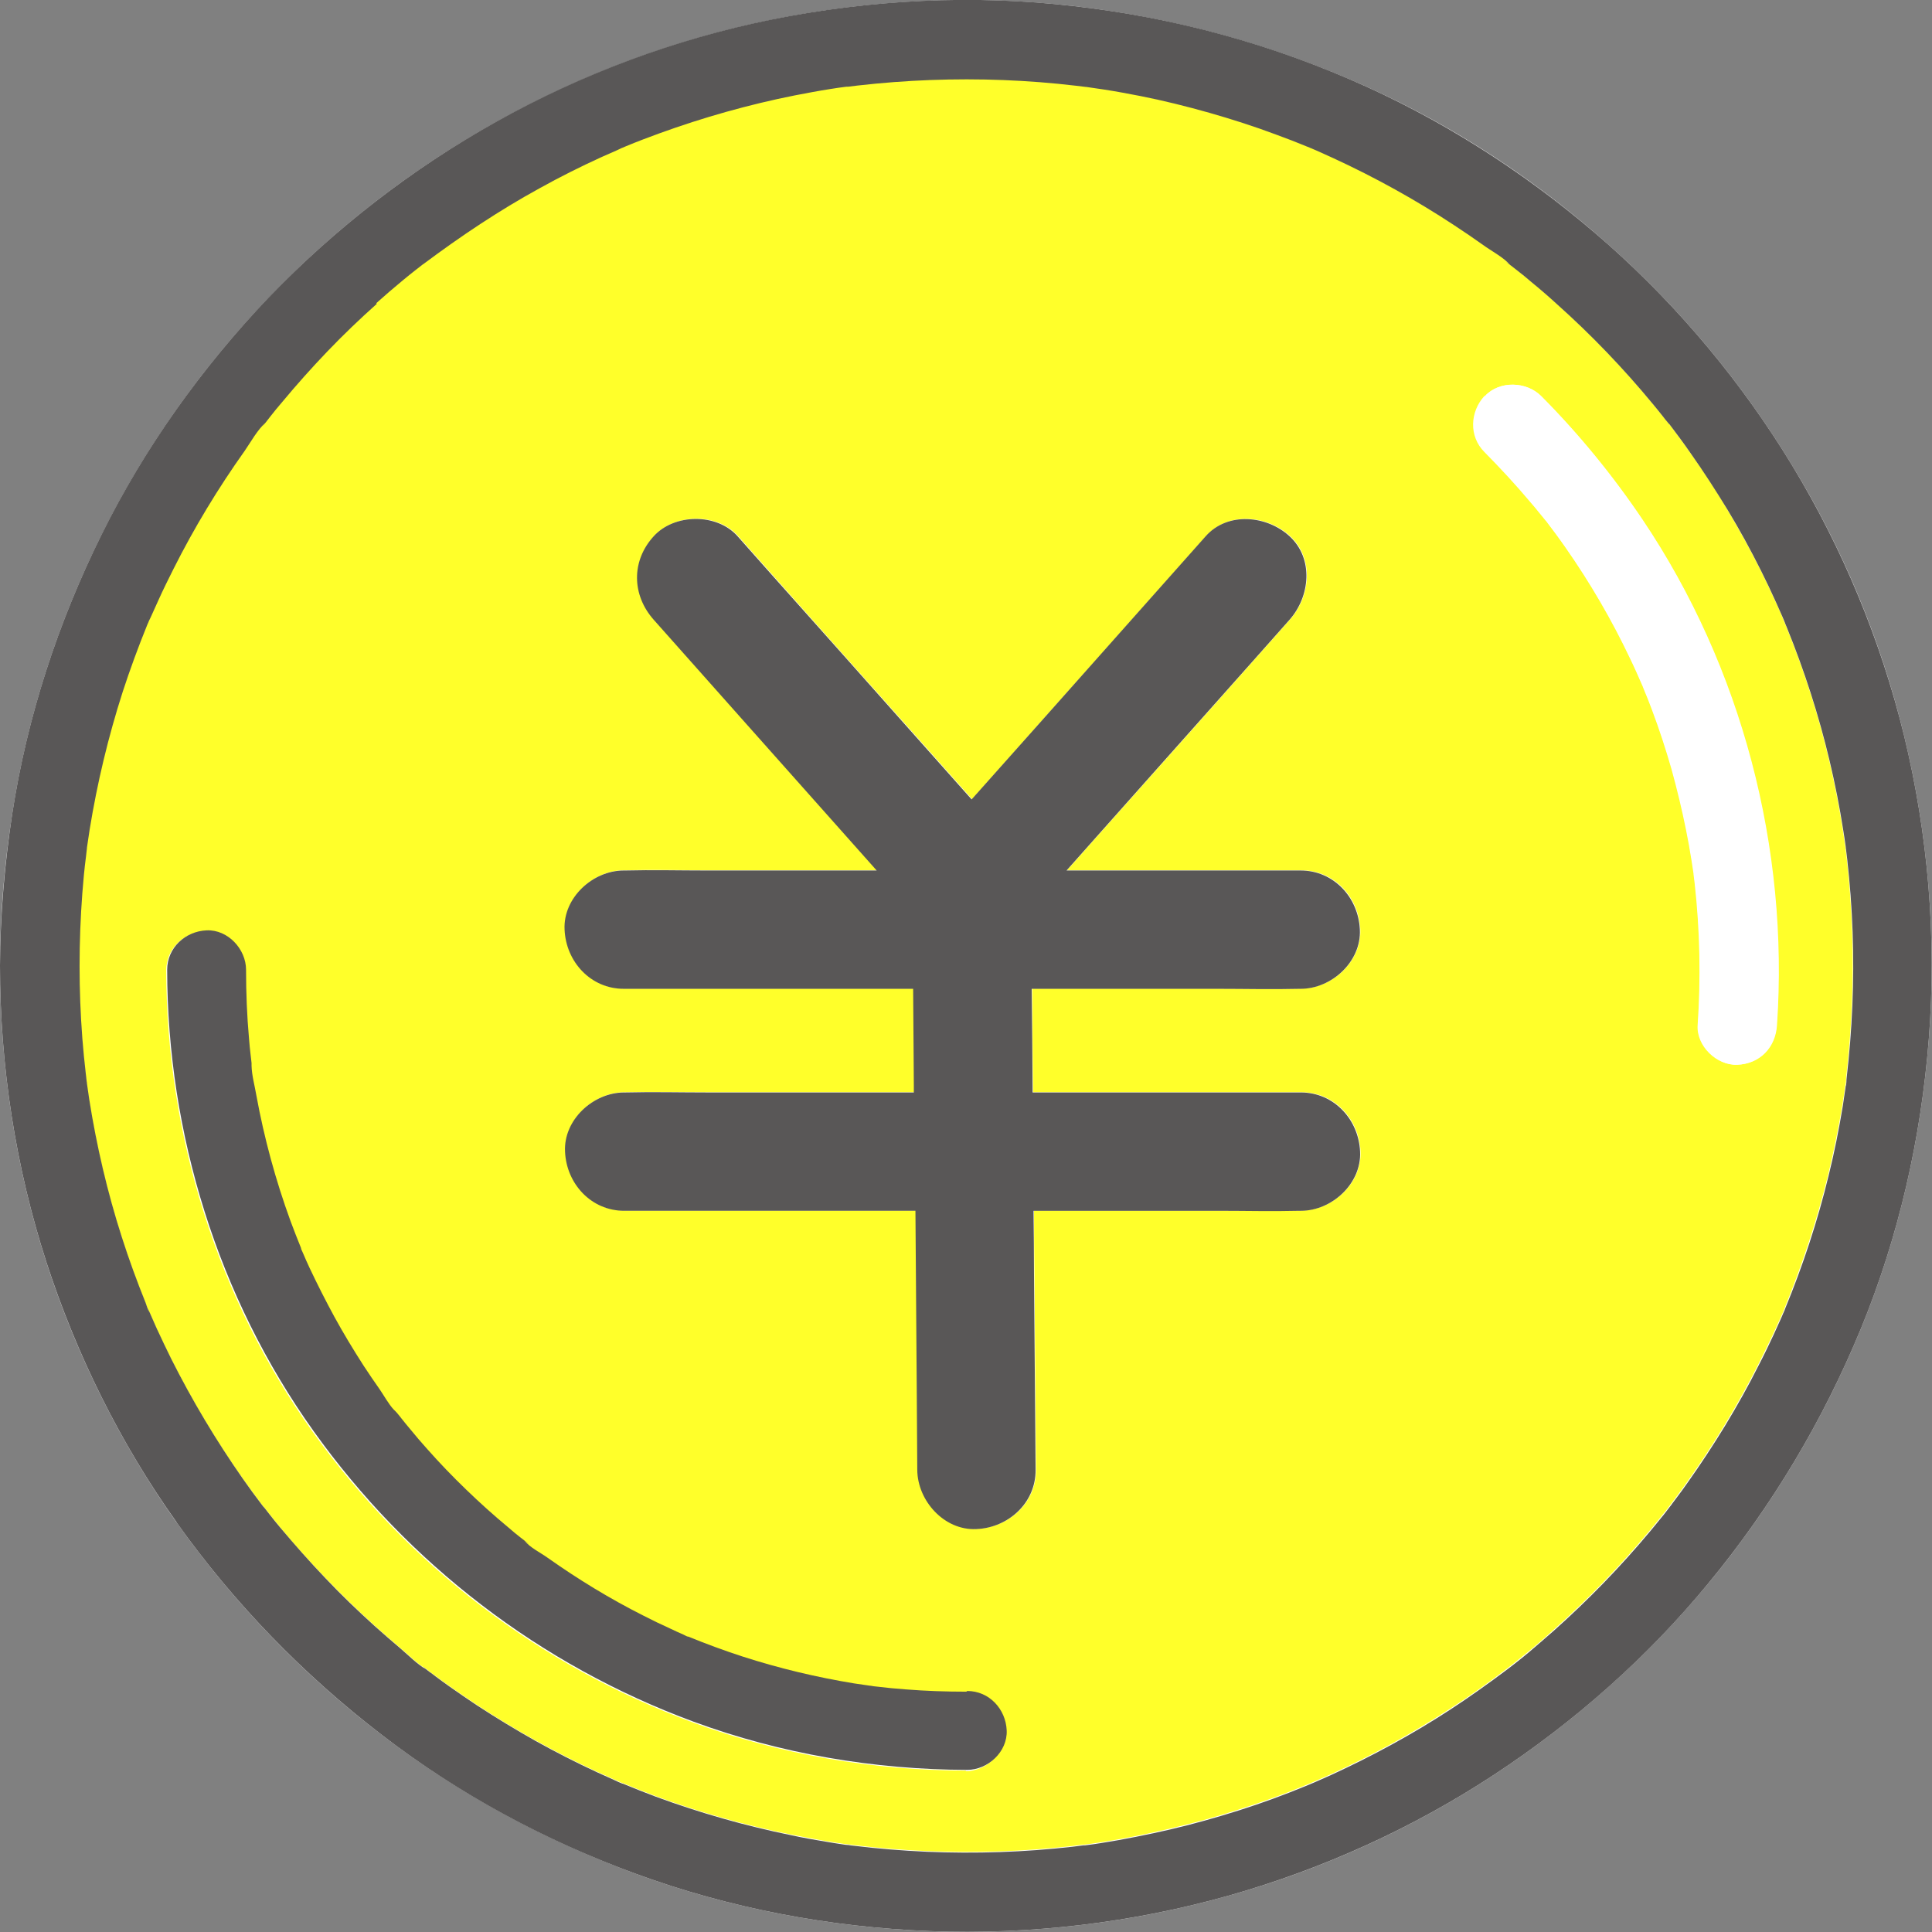
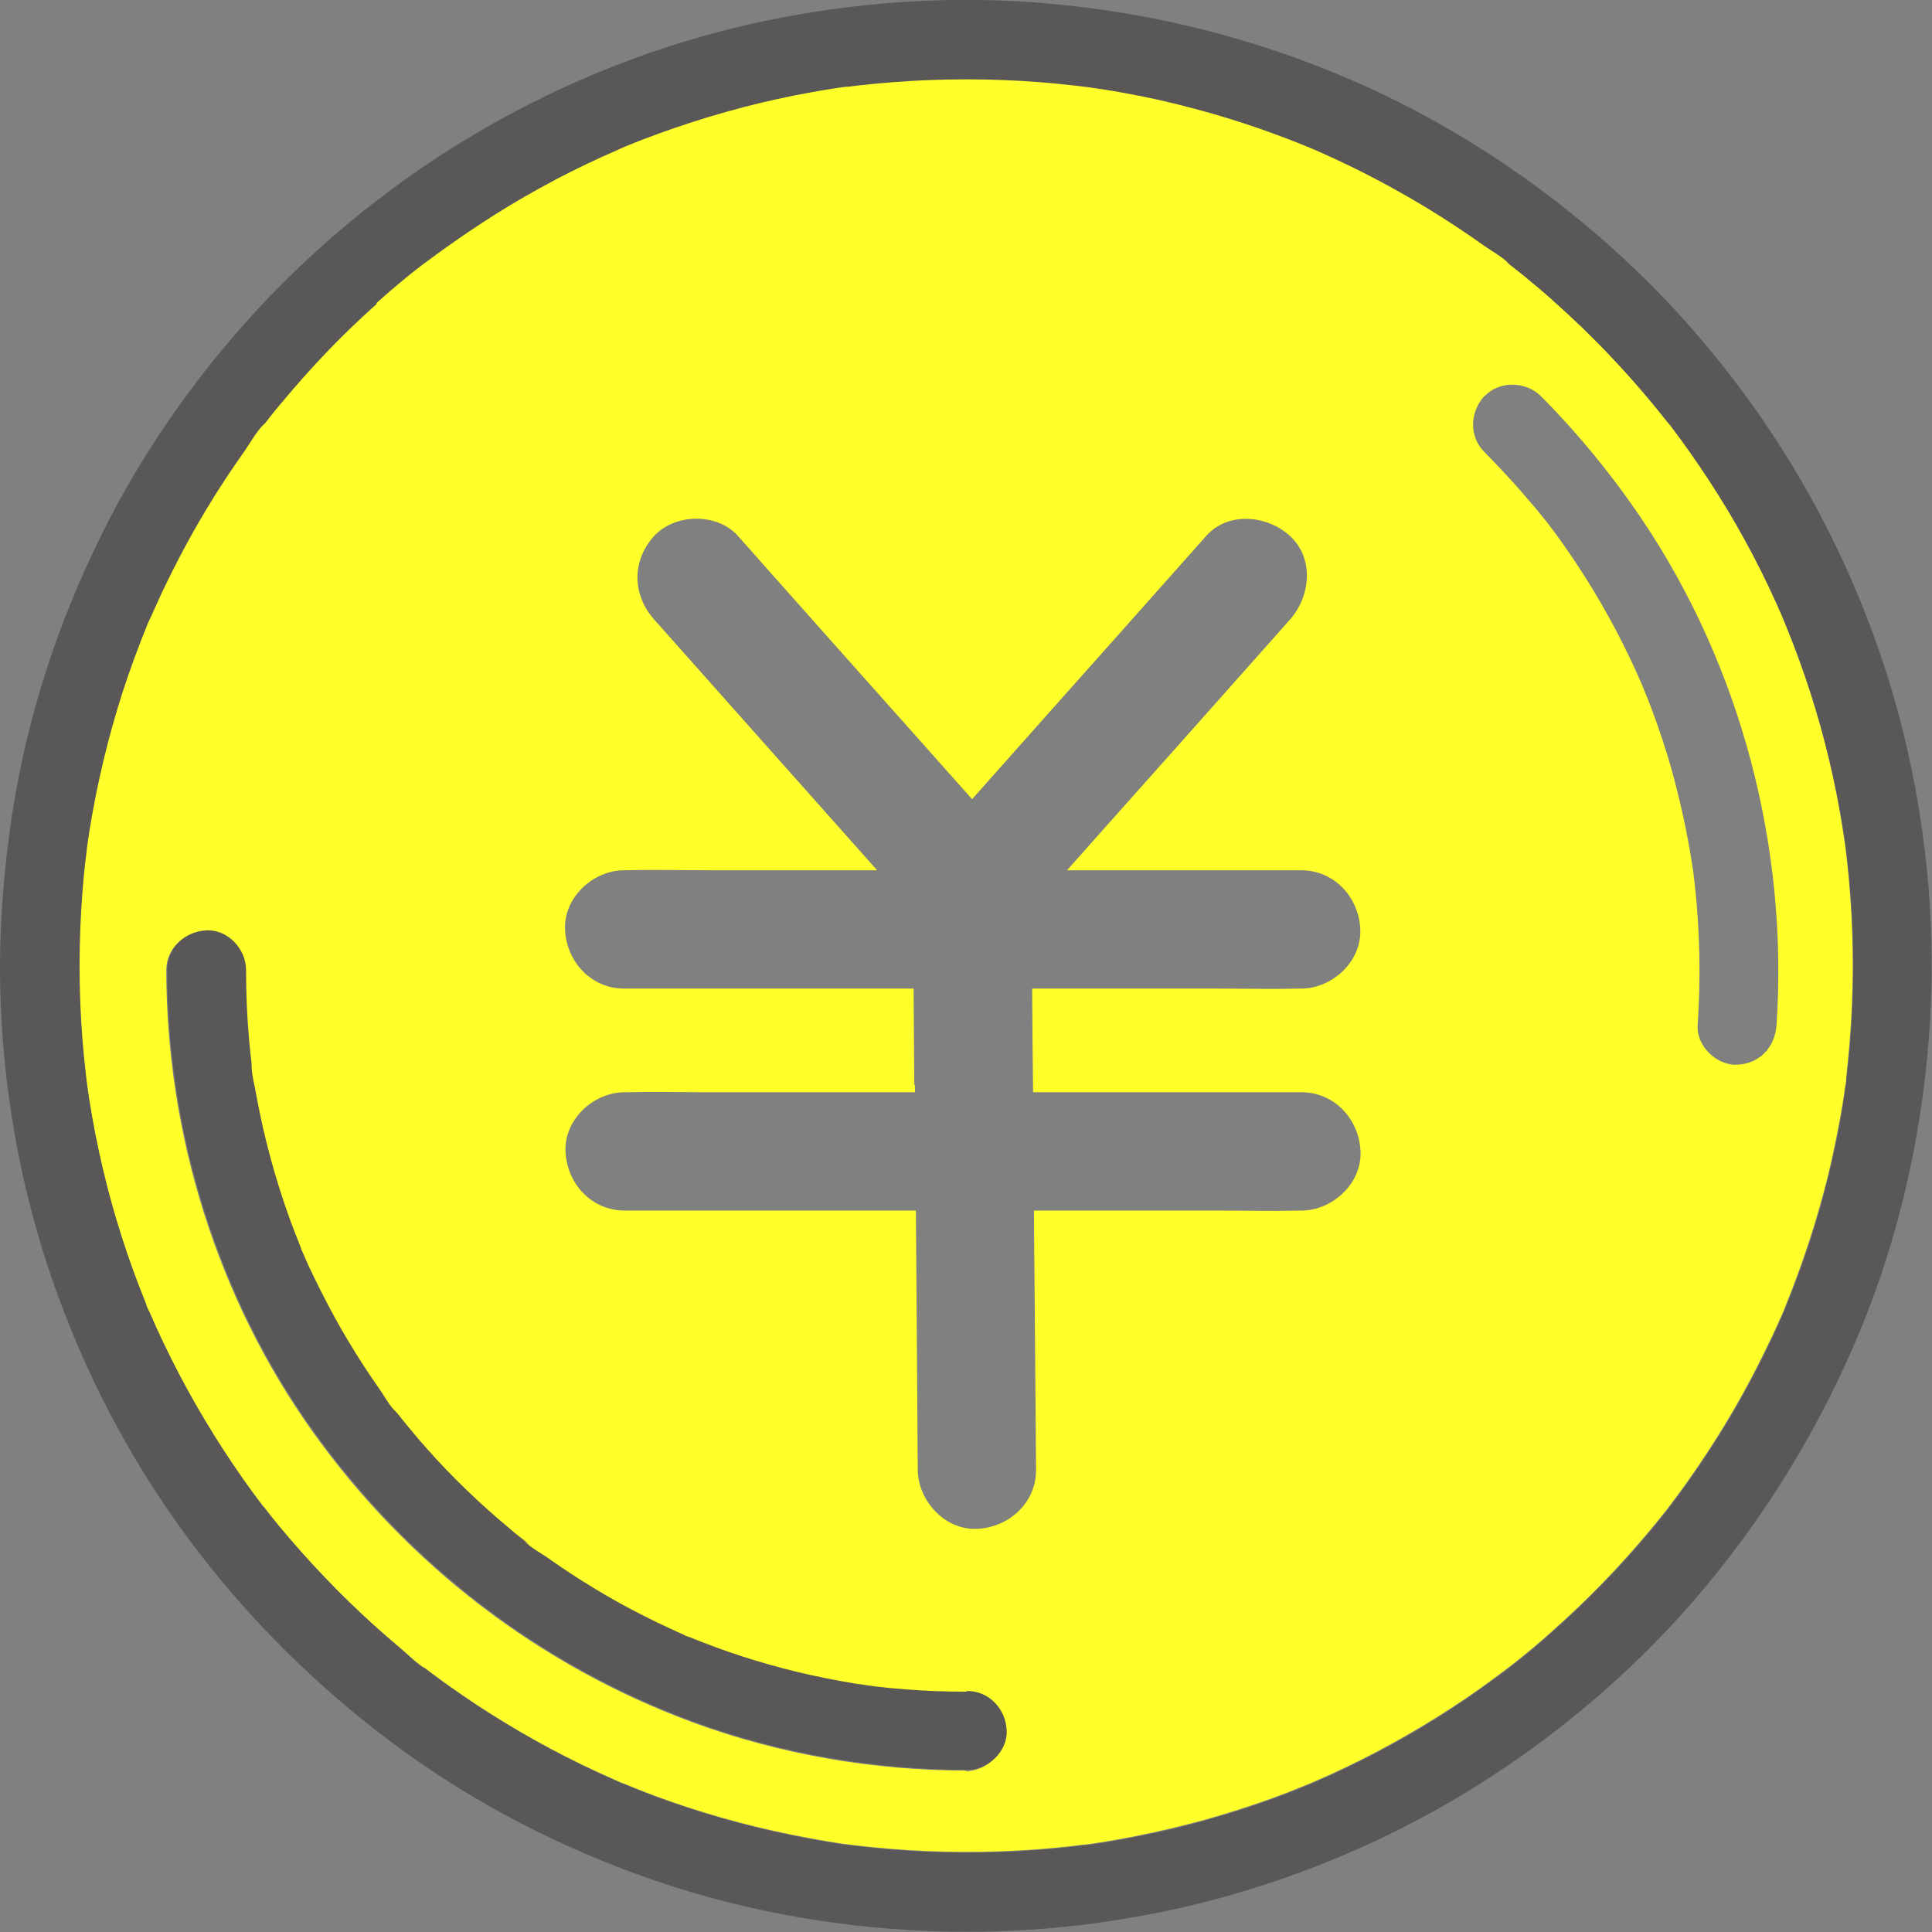
<svg xmlns="http://www.w3.org/2000/svg" id="_レイヤー_2" data-name="レイヤー_2" viewBox="0 0 84.25 84.25">
  <rect x="0" y="0" width="84.25" height="84.25" fill="#808080" stroke="none" />
  <defs>
    <style>
      .cls-1 {
        fill: #595757;
      }

      .cls-2 {
        fill: #fff;
      }

      .cls-3 {
        fill: #ffd200;
      }

      .cls-4 {
        fill: #ffff2a;
      }
    </style>
  </defs>
  <g id="_デザイン" data-name="デザイン">
    <g>
-       <path class="cls-2" d="M.53,35.52c.65-4.25,2-8.38,3.91-12.22,1.88-3.78,4.36-7.27,7.27-10.31,2.9-3.03,6.27-5.64,9.93-7.67,3.73-2.07,7.79-3.6,11.97-4.45C37.96-.02,42.45-.24,46.86.27c4.43.52,8.69,1.69,12.75,3.52,3.84,1.73,7.39,4.08,10.53,6.88,3.13,2.78,5.85,6.06,8.02,9.64,2.21,3.63,3.87,7.63,4.87,11.76,1.05,4.32,1.43,8.82,1.08,13.25-.34,4.33-1.31,8.6-2.96,12.62-1.66,4.02-3.87,7.73-6.64,11.09-2.67,3.23-5.84,6.05-9.34,8.35-3.54,2.33-7.47,4.12-11.54,5.27-4.23,1.2-8.69,1.73-13.09,1.56-4.35-.17-8.7-.99-12.79-2.49-3.97-1.46-7.72-3.48-11.08-6.05-3.45-2.64-6.45-5.74-8.97-9.28-2.45-3.45-4.36-7.29-5.67-11.32C.68,50.91,0,46.5,0,42.12c0-2.21.19-4.42.53-6.6Z" />
      <path class="cls-3" d="M65.7,72.81c-.06.05-.04.03,0,0h0Z" />
-       <path class="cls-3" d="M57.06,6.42c.06.02.17.07.17.07-.04-.03-.11-.05-.17-.07Z" />
      <path class="cls-4" d="M11.77,18.13c-.07.09-.14.18-.21.27-.03.04-.07.09-.1.13-.12.15.1-.13.1-.13-.35.32-.63.84-.91,1.23-1.16,1.63-2.2,3.36-3.1,5.14-.23.46-.45.92-.67,1.39-.11.24-.22.49-.33.73-.04.1-.11.21-.14.32,0,0,.13-.33.06-.15-.02.05-.04.11-.07.16-.39.96-.75,1.93-1.07,2.92-.63,1.96-1.12,3.97-1.44,6-.04.27-.08.54-.12.8,0,0,0,.02,0,.03-.01.12-.03.24-.04.35-.06.53-.12,1.07-.16,1.6-.08,1.06-.12,2.13-.12,3.19,0,1.05.04,2.09.12,3.13.04.52.09,1.03.15,1.54.01.12.03.24.04.35,0,.03,0,.06.01.08.02.16.02.13,0,0,0-.02,0-.04-.01-.07.04.25.07.51.11.76.32,2.04.79,4.05,1.42,6.01.31.97.65,1.93,1.04,2.87.05.13.09.31.17.42,0,0-.14-.32-.06-.15.02.05.04.11.07.16.1.23.2.45.3.68.2.45.42.9.64,1.34.9,1.81,1.94,3.55,3.11,5.21.28.4.57.8.87,1.19.01.02.03.04.05.06.01.01.02.02.03.03.07.09.14.18.21.27.15.19.31.38.46.57.63.77,1.3,1.51,1.99,2.23.69.72,1.4,1.41,2.14,2.08.38.34.76.67,1.15,1,.34.28.7.66,1.09.89-.08-.06-.17-.14-.03-.03.06.05.12.09.18.14.09.07.18.14.27.2.2.15.39.29.59.43.4.28.8.56,1.21.83.84.55,1.69,1.07,2.57,1.56.88.49,1.78.95,2.69,1.37.24.11.48.22.73.33.12.05.24.1.36.16,0,0,0,0,.02,0,.48.2.96.39,1.44.57,1.92.71,3.9,1.27,5.91,1.68.5.1,1,.19,1.5.28.27.04.54.09.82.13.06,0,.22.02.27.03.03,0,.02,0,0,0-.03,0-.09,0-.2-.02.12.01.24.03.35.04,1.05.13,2.1.21,3.16.26,2.13.09,4.26.02,6.37-.22.16-.02.31-.04.47-.06.02,0,.05,0,.07,0,.23-.03.47-.07.7-.1.5-.08,1.01-.17,1.51-.27,1.01-.2,2.01-.44,3.01-.71,1-.28,1.99-.6,2.97-.95.47-.17.93-.35,1.39-.54.07-.03.52-.21.27-.11-.24.1.1-.04.16-.07.23-.1.45-.2.68-.3,1.83-.83,3.59-1.8,5.28-2.9.84-.54,1.65-1.12,2.45-1.73,0,0,.03-.02.04-.03,0,0,0,0,0,0,.1-.08.21-.16.31-.24.19-.15.38-.31.57-.46.38-.31.75-.63,1.11-.96,1.49-1.32,2.88-2.76,4.16-4.29.17-.2.34-.41.5-.61.07-.09.14-.18.21-.26.03-.03.19-.25.19-.25.04-.05.08-.1.09-.12.08-.11.16-.21.24-.32.13-.18.27-.36.4-.55.59-.83,1.15-1.68,1.68-2.55.52-.86,1.01-1.74,1.46-2.63.22-.44.44-.89.65-1.33.11-.24.22-.49.33-.73.05-.1.09-.21.14-.32,0,0,0,0,0,0,0-.02.01-.04.02-.06.77-1.89,1.41-3.83,1.9-5.81.24-1.01.45-2.02.62-3.04.04-.27.09-.54.12-.82,0-.06.02-.12.02-.18.03-.2-.02.17-.02.16.05-.12.04-.28.05-.41.06-.51.11-1.03.15-1.54.17-2.12.18-4.26.02-6.39-.04-.54-.09-1.07-.15-1.6-.02-.14-.03-.28-.05-.41,0-.04,0-.06-.01-.09-.04-.25-.07-.5-.11-.74-.16-1.02-.36-2.04-.6-3.05-.47-1.99-1.1-3.93-1.87-5.82-.03-.07-.18-.46-.09-.22.09.24-.06-.14-.09-.22-.09-.21-.18-.42-.28-.63-.21-.47-.43-.93-.66-1.39-.45-.9-.94-1.78-1.45-2.64-.51-.86-1.06-1.7-1.64-2.51-.29-.42-.6-.82-.9-1.23-.01-.01-.02-.02-.03-.03,0,0-.01-.01-.02-.02-.08-.1-.16-.21-.25-.31-.14-.18-.28-.35-.43-.53-1.28-1.55-2.68-3.01-4.18-4.35-.36-.33-.73-.65-1.11-.96-.2-.17-.41-.34-.61-.5-.09-.07-.18-.14-.27-.21-.04-.03-.09-.07-.13-.1-.24-.19.06.04.08.06-.3-.34-.81-.61-1.18-.87-.41-.3-.84-.58-1.26-.86-1.68-1.1-3.44-2.08-5.26-2.92-.24-.11-.49-.22-.73-.33-.1-.05-.21-.09-.32-.14-.02,0-.02,0-.03-.01-.01,0-.02,0-.03-.01-.46-.19-.92-.37-1.39-.54-.96-.35-1.93-.67-2.91-.95-.99-.28-1.99-.52-3-.73-.52-.11-1.04-.2-1.56-.28-.27-.04-.54-.09-.82-.12,0,0-.01,0-.02,0-.14-.02-.27-.03-.41-.05-2.11-.25-4.25-.33-6.37-.25-1.06.04-2.11.12-3.16.24-.14.02-.27.03-.41.05-.01,0-.02,0-.03,0-.01,0-.02,0-.04,0-.23.03-.47.07-.7.1-.52.08-1.04.18-1.56.28-2.01.4-3.99.96-5.92,1.66-.49.18-.97.36-1.45.56-.07.03-.14.06-.21.09-.18.07.15-.06.15-.06-.11.03-.21.09-.32.14-.23.1-.45.2-.68.3-.92.42-1.82.87-2.7,1.36-1.77.98-3.44,2.09-5.06,3.3-.02.02-.04.03-.07.05-.09.07-.18.14-.27.21-.19.15-.38.31-.57.46-.39.32-.78.66-1.15.99-.74.66-1.46,1.36-2.15,2.07-.69.72-1.36,1.46-1.99,2.23-.17.2-.33.41-.5.61ZM64.75,17.27c.63-.68,1.8-.64,2.44,0,1.64,1.65,3.12,3.46,4.42,5.39,4.32,6.43,6.38,14.32,5.86,22.05-.07.96-.74,1.68-1.72,1.72-.89.04-1.78-.82-1.72-1.72.14-2.06.1-4.13-.13-6.19-.02-.13-.03-.27-.05-.4,0-.01,0-.02,0-.03-.03-.2-.06-.39-.09-.59-.07-.44-.15-.89-.24-1.33-.18-.89-.39-1.76-.63-2.63-.25-.87-.53-1.73-.85-2.58-.1-.26-.19-.51-.3-.76-.03-.08-.07-.17-.1-.25,0-.02-.01-.03-.02-.05-.17-.39-.34-.78-.53-1.17-.8-1.69-1.75-3.32-2.82-4.85-.27-.39-.56-.78-.85-1.16,0,0-.01-.01-.02-.02-.09-.11-.18-.22-.27-.33-.13-.17-.27-.33-.41-.49-.63-.75-1.3-1.47-1.99-2.17-.68-.68-.63-1.75,0-2.44ZM42.14,77.21c-4.05,0-8.13-.7-11.93-2.1-6.68-2.46-12.45-6.89-16.58-12.68-4.16-5.83-6.37-12.96-6.38-20.11,0-.97.79-1.68,1.72-1.72.93-.04,1.72.82,1.72,1.72,0,1,.04,2.01.13,3.01.02.24.05.47.07.71.01.12.03.24.04.35,0,.03,0,.07,0,.11.02.43.14.88.21,1.3.34,1.87.84,3.7,1.49,5.48.14.39.3.79.46,1.18,0,0,0,.02,0,.03.01.06.06.14.09.2.09.21.18.42.28.63.33.72.69,1.44,1.08,2.13.4.73.83,1.44,1.28,2.14.23.35.46.69.7,1.03.18.26.38.63.61.88.03.03.09.08.13.13.07.09.14.18.21.26.12.15.24.29.36.44.25.3.51.6.77.9.54.6,1.1,1.18,1.68,1.75.59.57,1.21,1.13,1.85,1.66.17.14.35.29.52.43.09.07.18.14.27.21.24.19-.06-.04-.08-.06.22.28.71.53,1,.74,1.33.94,2.72,1.78,4.17,2.52.39.2.78.39,1.18.57.19.09.38.17.57.26.05.02.14.07.2.09,0,0,.02,0,.02,0,.78.32,1.57.61,2.37.87,1.59.51,3.22.91,4.86,1.17.23.04.46.07.69.1,0,0,.01,0,.02,0,.1.01.2.02.29.04.41.05.83.09,1.24.12.88.07,1.76.1,2.65.1.97,0,1.68.79,1.72,1.72.04.93-.82,1.72-1.72,1.72ZM39.87,47.31c-.01-1.4-.02-2.8-.03-4.2h-12.62c-1.45,0-2.52-1.18-2.58-2.58-.06-1.4,1.23-2.58,2.58-2.58.02,0,.03,0,.05,0,1.2-.03,2.39,0,3.59,0h7.39c-1.88-2.11-3.76-4.23-5.64-6.34-1.36-1.53-2.72-3.06-4.08-4.59-.96-1.08-.99-2.57,0-3.65.91-.99,2.75-1.01,3.65,0,.5.56.99,1.12,1.49,1.68,2.15,2.42,4.31,4.85,6.47,7.27.75.84,1.5,1.69,2.25,2.53,2.04-2.3,4.09-4.6,6.13-6.89,1.36-1.53,2.72-3.06,4.08-4.59.96-1.08,2.67-.9,3.65,0,1.07.98.9,2.64,0,3.65-.5.56-.99,1.12-1.49,1.68-2.15,2.42-4.31,4.85-6.47,7.27-.59.66-1.17,1.32-1.76,1.98h10.21c1.45,0,2.52,1.18,2.58,2.58.06,1.4-1.23,2.58-2.58,2.58-.02,0-.03,0-.05,0-1.2.03-2.39,0-3.59,0h-8.09c.01,1.51.02,3.02.04,4.52h11.7c1.45,0,2.52,1.18,2.58,2.58.06,1.4-1.23,2.58-2.58,2.58-.02,0-.03,0-.05,0-1.2.03-2.39,0-3.59,0h-8.02c0,.9.01,1.81.02,2.71.02,2.86.05,5.72.07,8.59.01,1.45-1.19,2.52-2.58,2.58-1.4.06-2.57-1.23-2.58-2.58,0-1.04-.02-2.08-.02-3.12-.02-2.73-.04-5.45-.06-8.18h-12.7c-1.45,0-2.52-1.18-2.58-2.58-.06-1.4,1.23-2.58,2.58-2.58.02,0,.03,0,.05,0,1.2-.03,2.39,0,3.59,0h9.02c0-.11,0-.22,0-.32Z" />
      <path class="cls-1" d="M7.7,66.39c2.52,3.54,5.53,6.64,8.97,9.28,3.36,2.58,7.11,4.6,11.08,6.05,4.09,1.5,8.44,2.32,12.79,2.49,4.4.17,8.85-.36,13.09-1.56,4.08-1.16,8-2.94,11.54-5.27,3.5-2.3,6.68-5.12,9.34-8.35,2.77-3.36,4.98-7.07,6.64-11.09,1.65-4.02,2.62-8.29,2.96-12.62.35-4.43-.03-8.93-1.08-13.25-1.01-4.13-2.67-8.13-4.87-11.76-2.17-3.58-4.89-6.86-8.02-9.64-3.15-2.79-6.7-5.14-10.53-6.88-4.06-1.84-8.32-3.01-12.75-3.52-4.41-.52-8.9-.29-13.25.59-4.18.85-8.25,2.37-11.97,4.45-3.66,2.04-7.03,4.65-9.93,7.67-2.91,3.05-5.4,6.54-7.27,10.31-1.91,3.85-3.26,7.97-3.91,12.22-.33,2.19-.52,4.39-.53,6.6,0,4.38.68,8.79,2.03,12.95,1.31,4.02,3.21,7.87,5.67,11.32ZM16.41,13.22c.38-.34.76-.67,1.15-.99.19-.16.38-.31.57-.46.09-.07.18-.14.27-.21.02-.02.04-.03.07-.05,1.62-1.21,3.29-2.33,5.06-3.3.88-.49,1.78-.94,2.7-1.36.23-.1.45-.2.68-.3.1-.04.21-.11.32-.14,0,0-.33.13-.15.06.07-.03.14-.06.21-.09.48-.2.96-.38,1.45-.56,1.93-.7,3.91-1.26,5.92-1.66.52-.1,1.04-.2,1.56-.28.23-.04.47-.07.7-.1.01,0,.02,0,.04,0,.01,0,.02,0,.03,0,.14-.02.27-.03.41-.05,1.05-.12,2.11-.2,3.16-.24,2.13-.08,4.26,0,6.37.25.14.02.27.03.41.05,0,0,.01,0,.02,0,.27.04.55.08.82.12.52.08,1.04.18,1.56.28,1.01.2,2.01.45,3,.73.98.28,1.95.59,2.91.95.47.17.93.35,1.39.54,0,0,.02,0,.03.01,0,0,.02,0,.03.01.1.05.21.09.32.14.24.11.49.22.73.33,1.82.84,3.59,1.82,5.26,2.92.43.28.85.57,1.26.86.37.27.88.53,1.18.87-.02-.03-.32-.25-.08-.06.04.03.09.07.13.1.09.07.18.14.27.21.21.16.41.33.61.5.38.31.75.63,1.11.96,1.5,1.34,2.9,2.8,4.18,4.35.14.17.29.35.43.53.08.1.16.21.25.31,0,0,.01.01.02.02,0,.01.01.02.03.03.31.41.61.81.9,1.23.58.82,1.12,1.66,1.64,2.51.52.86,1,1.74,1.45,2.64.23.46.45.92.66,1.39.09.21.19.42.28.63.03.07.19.45.09.22-.1-.24.06.15.09.22.77,1.89,1.4,3.84,1.87,5.82.24,1.01.44,2.02.6,3.05.04.25.08.5.11.74,0,.02,0,.05.01.09.02.14.03.27.05.41.06.53.11,1.07.15,1.6.16,2.13.15,4.26-.02,6.39-.04.51-.09,1.03-.15,1.54-.02.13,0,.29-.05.41,0,0,.05-.36.02-.16,0,.06-.02.12-.02.18-.04.27-.08.55-.12.82-.17,1.02-.37,2.04-.62,3.04-.48,1.98-1.12,3.92-1.9,5.81,0,.02-.02.04-.02.06,0,0,0,0,0,0-.05.1-.09.21-.14.32-.11.24-.22.49-.33.73-.21.45-.42.89-.65,1.33-.45.9-.94,1.77-1.46,2.63-.53.87-1.09,1.72-1.68,2.55-.13.18-.26.37-.4.55-.08.11-.16.21-.24.32-.01.02-.05.07-.09.12,0,0-.17.22-.19.25-.07.09-.14.18-.21.26-.17.21-.33.41-.5.61-1.28,1.53-2.67,2.96-4.16,4.29-.37.33-.74.64-1.11.96-.19.16-.38.31-.57.46-.1.08-.21.16-.31.24,0,0,0,0,0,0-.02.01-.04.03-.04.03-.8.6-1.61,1.18-2.45,1.73-1.68,1.1-3.45,2.06-5.28,2.9-.23.1-.45.2-.68.3-.06.03-.41.17-.16.07.24-.1-.2.08-.27.11-.46.19-.93.37-1.39.54-.98.36-1.97.67-2.97.95-.99.28-2,.51-3.01.71-.5.1-1,.19-1.51.27-.23.04-.47.07-.7.1-.02,0-.05,0-.07,0-.16.02-.31.04-.47.06-2.11.24-4.25.31-6.37.22-1.06-.05-2.11-.13-3.16-.26-.12-.01-.24-.03-.35-.04.11,0,.18.02.2.02-.06,0-.21-.02-.27-.03-.27-.04-.54-.08-.82-.13-.5-.08-1-.17-1.5-.28-2.01-.41-3.98-.97-5.91-1.68-.48-.18-.96-.37-1.44-.57,0,0,0,0-.02,0-.12-.05-.24-.1-.36-.16-.24-.11-.49-.22-.73-.33-.91-.42-1.81-.88-2.69-1.37-.87-.49-1.73-1.01-2.57-1.56-.41-.27-.81-.55-1.21-.83-.2-.14-.4-.29-.59-.43-.09-.07-.18-.14-.27-.2-.06-.05-.12-.09-.18-.14-.14-.11-.06-.03.03.03-.39-.23-.75-.6-1.09-.89-.39-.33-.77-.66-1.15-1-.74-.67-1.46-1.36-2.14-2.08-.69-.72-1.35-1.47-1.99-2.23-.16-.19-.31-.38-.46-.57-.07-.09-.14-.18-.21-.27,0-.01-.02-.02-.03-.03-.02-.02-.03-.04-.05-.06-.3-.39-.59-.79-.87-1.19-1.16-1.66-2.2-3.4-3.11-5.21-.22-.44-.43-.89-.64-1.34-.1-.23-.2-.45-.3-.68-.02-.05-.04-.11-.07-.16-.08-.18.06.15.06.15-.08-.12-.12-.29-.17-.42-.38-.94-.73-1.9-1.04-2.87-.63-1.96-1.1-3.98-1.42-6.01-.04-.25-.07-.51-.11-.76,0,.03,0,.05.01.07,0-.02,0-.05-.01-.08-.01-.12-.03-.24-.04-.35-.06-.51-.11-1.03-.15-1.54-.08-1.04-.12-2.09-.12-3.13,0-1.07.04-2.13.12-3.19.04-.53.09-1.07.16-1.6.01-.12.03-.24.04-.35,0-.01,0-.02,0-.03.04-.27.08-.54.12-.8.33-2.03.81-4.04,1.44-6,.32-.98.68-1.96,1.07-2.92.02-.05.04-.11.07-.16.07-.18-.06.15-.06.15.03-.11.09-.21.14-.32.11-.24.22-.49.33-.73.21-.47.44-.93.67-1.39.9-1.79,1.94-3.51,3.1-5.14.27-.39.55-.91.91-1.23,0,0-.22.27-.1.13.04-.04.07-.09.1-.13.07-.09.14-.18.21-.27.16-.21.33-.41.5-.61.64-.77,1.3-1.51,1.99-2.23.69-.72,1.41-1.41,2.15-2.07ZM57.23,6.49s-.12-.05-.17-.07c.06.02.13.04.17.07ZM65.7,72.81s-.06.05,0,0h0Z" />
-       <path d="M37.06,80.48s.03,0,0,0h0Z" />
      <path d="M3.77,47.24c.02.13.02.16,0,0h0Z" />
-       <path class="cls-2" d="M66.74,21.88c.14.16.27.33.41.49.09.11.18.22.27.33,0,0,0,.01.02.02.29.38.57.77.85,1.16,1.07,1.53,2.02,3.16,2.82,4.85.18.39.36.78.53,1.17,0,.01.01.03.02.05.03.08.07.17.1.25.1.25.2.51.3.76.32.85.6,1.71.85,2.58.25.87.46,1.75.63,2.63.09.44.17.88.24,1.33.03.19.06.39.09.59,0,0,0,.01,0,.03.02.13.03.27.05.4.23,2.05.27,4.12.13,6.19-.06.9.84,1.76,1.72,1.72.99-.04,1.66-.76,1.72-1.72.53-7.72-1.53-15.61-5.86-22.05-1.3-1.93-2.78-3.74-4.42-5.39-.64-.64-1.81-.68-2.44,0-.63.69-.68,1.75,0,2.44.69.7,1.36,1.42,1.99,2.17Z" />
-       <path class="cls-1" d="M30.86,47.64c-1.2,0-2.39-.03-3.59,0-.02,0-.03,0-.05,0-1.35,0-2.65,1.19-2.58,2.58.06,1.4,1.14,2.58,2.58,2.58h12.7c.02,2.73.04,5.45.06,8.18,0,1.04.02,2.08.02,3.12.01,1.35,1.18,2.65,2.58,2.58,1.39-.06,2.59-1.14,2.58-2.58-.02-2.86-.05-5.72-.07-8.59,0-.9-.01-1.81-.02-2.71h8.02c1.2,0,2.39.03,3.59,0,.02,0,.03,0,.05,0,1.35,0,2.65-1.19,2.58-2.58-.06-1.4-1.14-2.58-2.58-2.58h-11.7c-.01-1.51-.02-3.02-.04-4.52h8.09c1.2,0,2.39.03,3.59,0,.02,0,.03,0,.05,0,1.35,0,2.65-1.19,2.58-2.58-.06-1.4-1.14-2.58-2.58-2.58h-10.21c.59-.66,1.17-1.32,1.76-1.98,2.16-2.42,4.31-4.85,6.47-7.27.5-.56.99-1.12,1.49-1.68.9-1.01,1.07-2.67,0-3.65-.98-.9-2.69-1.08-3.65,0-1.36,1.53-2.72,3.06-4.08,4.59-2.04,2.3-4.09,4.6-6.13,6.89-.75-.84-1.5-1.69-2.25-2.53-2.15-2.42-4.31-4.85-6.47-7.27-.5-.56-.99-1.12-1.49-1.68-.9-1.01-2.75-.99-3.65,0-.99,1.08-.96,2.57,0,3.65,1.36,1.53,2.72,3.06,4.08,4.59,1.88,2.11,3.76,4.23,5.64,6.34h-7.39c-1.2,0-2.39-.03-3.59,0-.02,0-.03,0-.05,0-1.35,0-2.65,1.19-2.58,2.58.06,1.4,1.14,2.58,2.58,2.58h12.62c.01,1.4.02,2.8.03,4.2,0,.11,0,.22,0,.32h-9.02Z" />
      <path class="cls-1" d="M42.14,73.77c-.88,0-1.77-.03-2.65-.1-.42-.03-.83-.07-1.24-.12-.1-.01-.2-.02-.29-.04,0,0-.01,0-.02,0-.23-.03-.46-.07-.69-.1-1.65-.27-3.28-.66-4.86-1.17-.8-.26-1.59-.55-2.37-.87,0,0-.02,0-.02,0-.06-.01-.15-.07-.2-.09-.19-.08-.38-.17-.57-.26-.4-.18-.79-.37-1.18-.57-1.45-.73-2.84-1.58-4.17-2.52-.29-.21-.78-.45-1-.74.02.03.32.25.08.06-.09-.07-.18-.14-.27-.21-.18-.14-.35-.28-.52-.43-.64-.53-1.25-1.08-1.85-1.66-.58-.56-1.14-1.14-1.68-1.75-.26-.29-.52-.59-.77-.9-.12-.14-.24-.29-.36-.44-.07-.09-.14-.18-.21-.26-.04-.05-.1-.1-.13-.13-.23-.25-.43-.62-.61-.88-.24-.34-.47-.68-.7-1.03-.45-.7-.88-1.41-1.28-2.14-.38-.7-.74-1.41-1.08-2.13-.1-.21-.19-.42-.28-.63-.02-.06-.07-.14-.09-.2,0,0,0-.02,0-.03-.16-.39-.31-.78-.46-1.18-.65-1.78-1.15-3.62-1.49-5.48-.07-.42-.2-.87-.21-1.3,0-.04,0-.08,0-.11-.01-.12-.03-.24-.04-.35-.03-.24-.05-.47-.07-.71-.09-1-.13-2-.13-3.01,0-.9-.79-1.76-1.72-1.72-.93.04-1.72.76-1.72,1.72.01,7.15,2.22,14.28,6.38,20.11,4.13,5.79,9.9,10.22,16.58,12.68,3.8,1.4,7.88,2.09,11.93,2.1.9,0,1.76-.79,1.72-1.72-.04-.93-.76-1.72-1.72-1.72Z" />
    </g>
  </g>
</svg>